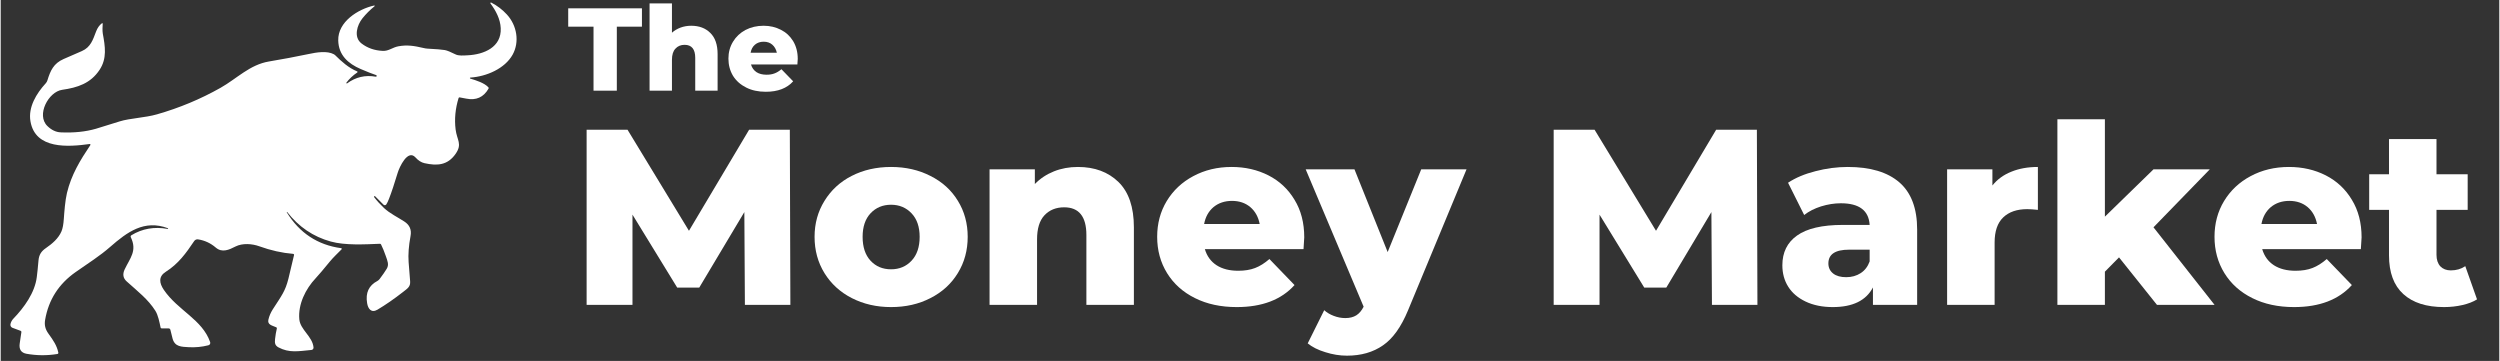
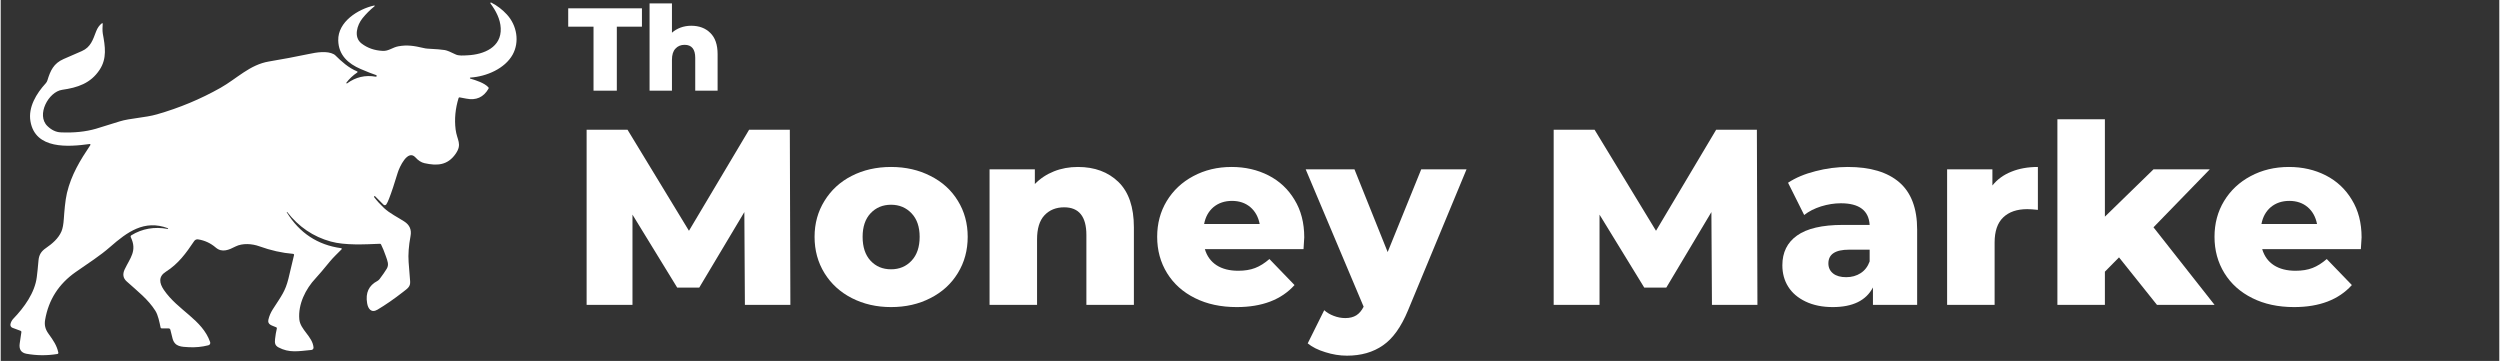
<svg xmlns="http://www.w3.org/2000/svg" width="284" zoomAndPan="magnify" viewBox="0 0 212.88 30.75" height="41" preserveAspectRatio="xMidYMid meet" version="1.0">
  <rect x="0" y="0" width="212.88" height="30.75" fill="#333333" stroke="none" />
  <defs>
    <g />
    <clipPath id="73a0a778c1">
      <path d="M 0.801 0.16 L 43.949 0.16 L 43.949 30.504 L 0.801 30.504 Z M 0.801 0.16 " clip-rule="nonzero" />
    </clipPath>
    <clipPath id="bad0a7ed04">
      <path d="M 47 0 L 211.961 0 L 211.961 30.504 L 47 30.504 Z M 47 0 " clip-rule="nonzero" />
    </clipPath>
    <clipPath id="3ea06422ff">
      <path d="M 0.938 5 L 164.484 5 L 164.484 30.504 L 0.938 30.504 Z M 0.938 5 " clip-rule="nonzero" />
    </clipPath>
    <clipPath id="c346f334f2">
-       <path d="M 64 9 L 78 9 L 78 25.504 L 64 25.504 Z M 64 9 " clip-rule="nonzero" />
+       <path d="M 64 9 L 78 9 L 78 25.504 L 64 25.504 Z " clip-rule="nonzero" />
    </clipPath>
    <clipPath id="6c6bca9607">
      <rect x="0" width="165" y="0" height="26" />
    </clipPath>
    <clipPath id="f42f1be8ed">
      <path d="M 0.172 0 L 7 0 L 7 8 L 0.172 8 Z M 0.172 0 " clip-rule="nonzero" />
    </clipPath>
    <clipPath id="f83a02646b">
      <rect x="0" width="21" y="0" height="11" />
    </clipPath>
    <clipPath id="362d61104b">
      <rect x="0" width="165" y="0" height="31" />
    </clipPath>
  </defs>
  <g clip-path="url(#73a0a778c1)">
    <path fill="#ffffff" d="M 14.238 19.441 C 12.23 18.691 10.777 19.77 9.332 21.031 C 8.438 21.816 7.492 22.402 6.391 23.176 C 4.949 24.184 4.078 25.539 3.785 27.246 C 3.711 27.676 3.785 28.035 4.07 28.43 C 4.496 29.02 4.781 29.438 4.91 30.039 C 4.922 30.098 4.887 30.152 4.828 30.16 C 3.945 30.305 3.066 30.297 2.195 30.141 C 1.734 30.055 1.543 29.758 1.621 29.25 C 1.707 28.684 1.754 28.367 1.762 28.297 C 1.77 28.246 1.738 28.199 1.691 28.184 L 1.004 27.93 C 0.875 27.883 0.797 27.746 0.832 27.605 C 0.875 27.43 0.957 27.281 1.07 27.16 C 2.004 26.195 2.91 24.934 3.074 23.609 C 3.121 23.258 3.168 22.785 3.219 22.199 C 3.262 21.723 3.434 21.418 3.867 21.125 C 4.387 20.766 4.914 20.324 5.176 19.715 C 5.281 19.473 5.348 19.109 5.379 18.625 C 5.422 18.02 5.492 17.086 5.645 16.438 C 6.02 14.883 6.762 13.668 7.637 12.363 C 7.668 12.32 7.629 12.262 7.578 12.27 C 5.766 12.52 2.945 12.746 2.535 10.336 C 2.328 9.133 3.043 7.961 3.836 7.098 C 3.902 7.027 3.953 6.938 3.98 6.844 C 4.238 6.008 4.508 5.402 5.363 5.027 C 5.875 4.801 6.391 4.574 6.914 4.352 C 7.672 4.02 7.859 3.379 8.129 2.676 C 8.242 2.379 8.406 2.148 8.621 1.984 C 8.648 1.961 8.695 1.984 8.691 2.02 C 8.68 2.207 8.652 2.605 8.699 2.867 C 8.898 3.953 9.07 4.977 8.422 5.953 C 7.66 7.102 6.555 7.465 5.234 7.652 C 4.066 7.82 3.012 9.801 3.977 10.738 C 4.328 11.078 4.707 11.262 5.117 11.277 C 6.238 11.328 7.238 11.223 8.117 10.969 C 8.367 10.895 9.047 10.684 10.145 10.34 C 10.996 10.074 12.312 10.031 13.312 9.742 C 15.227 9.195 17.031 8.441 18.727 7.484 C 20.133 6.688 21.219 5.512 22.859 5.238 C 23.988 5.051 25.117 4.836 26.242 4.602 C 26.914 4.457 27.809 4.309 28.391 4.625 C 28.426 4.645 28.457 4.668 28.488 4.695 C 29.035 5.238 29.648 5.793 30.371 6.082 C 30.406 6.098 30.414 6.148 30.383 6.172 C 30.004 6.43 29.691 6.723 29.453 7.043 C 29.441 7.062 29.445 7.086 29.457 7.098 C 29.473 7.113 29.496 7.117 29.516 7.102 C 30.25 6.566 31.062 6.375 31.957 6.535 C 31.992 6.543 32.027 6.52 32.035 6.484 L 32.035 6.48 C 32.043 6.445 32.023 6.406 31.988 6.398 C 31.688 6.301 31.25 6.129 30.676 5.883 C 29.605 5.426 28.785 4.695 28.758 3.445 C 28.719 1.855 30.445 0.773 31.82 0.469 C 31.859 0.461 31.883 0.508 31.852 0.531 C 31.465 0.844 31.121 1.188 30.82 1.562 C 30.367 2.125 30.039 3.168 30.746 3.707 C 31.25 4.094 31.848 4.301 32.547 4.336 C 33.055 4.363 33.375 4.039 33.879 3.945 C 34.641 3.805 35.234 3.906 36.023 4.09 C 36.141 4.121 36.258 4.137 36.379 4.145 C 37.102 4.18 37.586 4.223 37.84 4.266 C 38.031 4.301 38.328 4.422 38.742 4.629 C 39.02 4.77 39.402 4.73 39.785 4.711 C 41.164 4.645 42.68 4.027 42.602 2.398 C 42.566 1.621 42.188 0.914 41.727 0.293 C 41.695 0.25 41.742 0.195 41.793 0.219 C 42.297 0.477 42.742 0.816 43.129 1.238 C 43.977 2.16 44.223 3.559 43.617 4.656 C 42.953 5.848 41.387 6.52 40.02 6.609 C 39.969 6.609 39.961 6.68 40.008 6.695 C 40.516 6.852 41.203 7.062 41.551 7.438 C 41.578 7.469 41.586 7.516 41.562 7.555 C 41.141 8.289 40.504 8.574 39.66 8.402 C 39.402 8.352 39.219 8.316 39.105 8.297 C 39.062 8.289 39.023 8.312 39.012 8.352 C 38.734 9.254 38.648 10.148 38.758 11.031 C 38.871 11.941 39.344 12.262 38.762 13.102 C 38.07 14.102 37.168 14.137 36.102 13.902 C 35.832 13.84 35.578 13.68 35.34 13.414 C 34.676 12.676 33.961 14.266 33.828 14.707 C 33.539 15.66 33.293 16.402 33.086 16.93 C 33.008 17.141 32.926 17.305 32.852 17.418 C 32.797 17.496 32.688 17.508 32.617 17.441 L 31.902 16.723 C 31.879 16.703 31.844 16.699 31.824 16.723 C 31.801 16.742 31.797 16.773 31.816 16.797 C 32.055 17.113 32.34 17.422 32.664 17.73 C 33.16 18.188 33.797 18.492 34.379 18.867 C 34.84 19.16 35.02 19.574 34.918 20.109 C 34.762 20.949 34.707 21.688 34.754 22.324 C 34.836 23.355 34.879 23.902 34.883 23.965 C 34.918 24.43 34.668 24.57 34.281 24.875 C 33.52 25.469 32.793 25.973 32.102 26.383 C 31.574 26.695 31.297 26.309 31.219 25.832 C 31.07 24.953 31.359 24.324 32.09 23.941 C 32.164 23.898 32.227 23.844 32.277 23.781 C 32.535 23.441 32.738 23.148 32.887 22.902 C 33.102 22.547 32.957 22.234 32.805 21.801 C 32.68 21.438 32.547 21.113 32.406 20.828 C 32.387 20.789 32.348 20.766 32.309 20.77 C 30.98 20.824 29.332 20.914 28.121 20.578 C 26.629 20.168 25.391 19.328 24.406 18.062 C 24.402 18.055 24.391 18.055 24.383 18.059 L 24.383 18.062 C 24.371 18.066 24.367 18.082 24.375 18.094 C 25.457 19.852 27.004 20.871 29.008 21.145 C 29.055 21.152 29.078 21.211 29.039 21.246 C 28.754 21.539 28.332 21.93 28.055 22.27 C 27.496 22.957 27.09 23.43 26.848 23.691 C 25.961 24.629 25.328 25.938 25.441 27.203 C 25.52 28.094 26.566 28.664 26.652 29.598 C 26.664 29.707 26.586 29.805 26.477 29.816 C 25.344 29.926 24.582 30.082 23.668 29.598 C 23.352 29.426 23.344 29.215 23.375 28.883 C 23.41 28.562 23.461 28.266 23.527 27.988 C 23.539 27.949 23.516 27.902 23.48 27.887 C 23.125 27.727 22.703 27.676 22.809 27.227 C 22.879 26.922 23.004 26.637 23.176 26.363 C 23.949 25.164 24.242 24.816 24.512 23.75 C 24.637 23.254 24.797 22.578 24.992 21.73 C 25.004 21.684 24.969 21.633 24.918 21.629 C 23.969 21.551 23.012 21.336 22.047 20.988 C 21.418 20.758 20.598 20.703 20.008 21 C 19.453 21.285 18.863 21.559 18.32 21.09 C 17.883 20.715 17.383 20.484 16.82 20.395 C 16.688 20.371 16.559 20.43 16.484 20.539 C 15.785 21.578 15.148 22.469 14.059 23.16 C 13.426 23.562 13.508 24.121 13.898 24.695 C 15.098 26.457 17.172 27.215 17.844 29.145 C 17.887 29.262 17.816 29.391 17.695 29.418 C 17.141 29.559 16.59 29.609 16.043 29.582 C 15.398 29.543 14.852 29.555 14.648 28.867 C 14.598 28.695 14.535 28.441 14.457 28.102 C 14.441 28.031 14.379 27.98 14.309 27.98 L 13.719 27.98 C 13.668 27.98 13.629 27.949 13.621 27.898 C 13.523 27.441 13.414 26.859 13.18 26.484 C 12.555 25.496 11.699 24.848 10.73 23.973 C 10.426 23.699 10.371 23.363 10.559 22.957 C 11.023 21.977 11.645 21.375 11.082 20.207 C 11.055 20.148 11.074 20.082 11.129 20.047 C 12.059 19.477 13.09 19.297 14.223 19.504 C 14.238 19.508 14.258 19.5 14.262 19.48 C 14.266 19.465 14.258 19.449 14.238 19.441 Z M 14.238 19.441 " fill-opacity="1" fill-rule="nonzero" />
  </g>
  <g clip-path="url(#bad0a7ed04)">
    <g transform="matrix(1, 0, 0, 1, 47, 0)">
      <g clip-path="url(#362d61104b)">
        <g clip-path="url(#3ea06422ff)">
          <g transform="matrix(1, 0, 0, 1, 0, 5)">
            <g clip-path="url(#6c6bca9607)">
              <g fill="#ffffff" fill-opacity="1">
                <g transform="translate(1.436, 20.975)">
                  <g>
                    <path d="M 14.969 0 L 14.922 -7.906 L 11.078 -1.469 L 9.203 -1.469 L 5.391 -7.688 L 5.391 0 L 1.484 0 L 1.484 -14.922 L 4.969 -14.922 L 10.203 -6.312 L 15.328 -14.922 L 18.797 -14.922 L 18.844 0 Z M 14.969 0 " />
                  </g>
                </g>
              </g>
              <g fill="#ffffff" fill-opacity="1">
                <g transform="translate(21.763, 20.975)">
                  <g>
                    <path d="M 7.094 0.188 C 5.863 0.188 4.75 -0.066 3.75 -0.578 C 2.758 -1.086 1.984 -1.797 1.422 -2.703 C 0.859 -3.617 0.578 -4.648 0.578 -5.797 C 0.578 -6.93 0.859 -7.953 1.422 -8.859 C 1.984 -9.773 2.754 -10.484 3.734 -10.984 C 4.723 -11.492 5.844 -11.75 7.094 -11.75 C 8.344 -11.75 9.461 -11.492 10.453 -10.984 C 11.453 -10.484 12.227 -9.781 12.781 -8.875 C 13.344 -7.969 13.625 -6.941 13.625 -5.797 C 13.625 -4.648 13.344 -3.617 12.781 -2.703 C 12.227 -1.797 11.453 -1.086 10.453 -0.578 C 9.461 -0.066 8.344 0.188 7.094 0.188 Z M 7.094 -3.031 C 7.801 -3.031 8.383 -3.273 8.844 -3.766 C 9.301 -4.254 9.531 -4.93 9.531 -5.797 C 9.531 -6.648 9.301 -7.316 8.844 -7.797 C 8.383 -8.285 7.801 -8.531 7.094 -8.531 C 6.383 -8.531 5.801 -8.285 5.344 -7.797 C 4.895 -7.316 4.672 -6.648 4.672 -5.797 C 4.672 -4.93 4.895 -4.254 5.344 -3.766 C 5.801 -3.273 6.383 -3.031 7.094 -3.031 Z M 7.094 -3.031 " />
                  </g>
                </g>
              </g>
              <g fill="#ffffff" fill-opacity="1">
                <g transform="translate(35.953, 20.975)">
                  <g>
                    <path d="M 8.828 -11.75 C 10.254 -11.75 11.406 -11.32 12.281 -10.469 C 13.156 -9.613 13.594 -8.328 13.594 -6.609 L 13.594 0 L 9.547 0 L 9.547 -5.953 C 9.547 -7.523 8.914 -8.312 7.656 -8.312 C 6.957 -8.312 6.395 -8.082 5.969 -7.625 C 5.551 -7.176 5.344 -6.492 5.344 -5.578 L 5.344 0 L 1.297 0 L 1.297 -11.547 L 5.156 -11.547 L 5.156 -10.297 C 5.613 -10.766 6.156 -11.125 6.781 -11.375 C 7.406 -11.625 8.086 -11.75 8.828 -11.75 Z M 8.828 -11.75 " />
                  </g>
                </g>
              </g>
              <g fill="#ffffff" fill-opacity="1">
                <g transform="translate(50.953, 20.975)">
                  <g>
                    <path d="M 13.109 -5.75 C 13.109 -5.727 13.086 -5.395 13.047 -4.75 L 4.641 -4.75 C 4.816 -4.156 5.148 -3.695 5.641 -3.375 C 6.129 -3.062 6.742 -2.906 7.484 -2.906 C 8.035 -2.906 8.516 -2.984 8.922 -3.141 C 9.328 -3.297 9.734 -3.551 10.141 -3.906 L 12.281 -1.688 C 11.156 -0.438 9.516 0.188 7.359 0.188 C 6.004 0.188 4.816 -0.066 3.797 -0.578 C 2.773 -1.086 1.984 -1.797 1.422 -2.703 C 0.859 -3.617 0.578 -4.648 0.578 -5.797 C 0.578 -6.93 0.848 -7.945 1.391 -8.844 C 1.941 -9.75 2.695 -10.457 3.656 -10.969 C 4.625 -11.488 5.711 -11.75 6.922 -11.75 C 8.078 -11.75 9.125 -11.508 10.062 -11.031 C 11 -10.551 11.738 -9.859 12.281 -8.953 C 12.832 -8.055 13.109 -6.988 13.109 -5.75 Z M 6.953 -8.859 C 6.328 -8.859 5.801 -8.68 5.375 -8.328 C 4.957 -7.973 4.691 -7.492 4.578 -6.891 L 9.312 -6.891 C 9.195 -7.492 8.93 -7.973 8.516 -8.328 C 8.098 -8.68 7.578 -8.859 6.953 -8.859 Z M 6.953 -8.859 " />
                  </g>
                </g>
              </g>
              <g clip-path="url(#c346f334f2)">
                <g fill="#ffffff" fill-opacity="1">
                  <g transform="translate(64.419, 20.975)">
                    <g>
                      <path d="M 13.469 -11.547 L 8.484 0.469 C 7.898 1.883 7.188 2.879 6.344 3.453 C 5.508 4.035 4.488 4.328 3.281 4.328 C 2.664 4.328 2.051 4.227 1.438 4.031 C 0.82 3.844 0.32 3.594 -0.062 3.281 L 1.344 0.453 C 1.57 0.66 1.844 0.82 2.156 0.938 C 2.477 1.062 2.805 1.125 3.141 1.125 C 3.516 1.125 3.828 1.047 4.078 0.891 C 4.328 0.734 4.535 0.488 4.703 0.156 L -0.234 -11.547 L 3.922 -11.547 L 6.75 -4.5 L 9.609 -11.547 Z M 13.469 -11.547 " />
                    </g>
                  </g>
                </g>
              </g>
              <g fill="#ffffff" fill-opacity="1">
                <g transform="translate(77.629, 20.975)">
                  <g />
                </g>
              </g>
              <g fill="#ffffff" fill-opacity="1">
                <g transform="translate(83.829, 20.975)">
                  <g>
                    <path d="M 14.969 0 L 14.922 -7.906 L 11.078 -1.469 L 9.203 -1.469 L 5.391 -7.688 L 5.391 0 L 1.484 0 L 1.484 -14.922 L 4.969 -14.922 L 10.203 -6.312 L 15.328 -14.922 L 18.797 -14.922 L 18.844 0 Z M 14.969 0 " />
                  </g>
                </g>
              </g>
              <g fill="#ffffff" fill-opacity="1">
                <g transform="translate(104.156, 20.975)">
                  <g>
                    <path d="M 6.219 -11.75 C 8.133 -11.75 9.598 -11.312 10.609 -10.438 C 11.617 -9.562 12.125 -8.223 12.125 -6.422 L 12.125 0 L 8.359 0 L 8.359 -1.484 C 7.773 -0.367 6.633 0.188 4.938 0.188 C 4.051 0.188 3.281 0.031 2.625 -0.281 C 1.969 -0.594 1.473 -1.016 1.141 -1.547 C 0.805 -2.078 0.641 -2.688 0.641 -3.375 C 0.641 -4.469 1.055 -5.312 1.891 -5.906 C 2.734 -6.508 4.031 -6.812 5.781 -6.812 L 8.078 -6.812 C 8.004 -8.039 7.188 -8.656 5.625 -8.656 C 5.07 -8.656 4.508 -8.566 3.938 -8.391 C 3.375 -8.211 2.895 -7.969 2.5 -7.656 L 1.125 -10.406 C 1.77 -10.832 2.551 -11.16 3.469 -11.391 C 4.383 -11.629 5.301 -11.75 6.219 -11.75 Z M 6.078 -2.359 C 6.547 -2.359 6.957 -2.473 7.312 -2.703 C 7.664 -2.93 7.922 -3.266 8.078 -3.703 L 8.078 -4.703 L 6.328 -4.703 C 5.148 -4.703 4.562 -4.312 4.562 -3.531 C 4.562 -3.176 4.695 -2.891 4.969 -2.672 C 5.238 -2.461 5.609 -2.359 6.078 -2.359 Z M 6.078 -2.359 " />
                  </g>
                </g>
              </g>
              <g fill="#ffffff" fill-opacity="1">
                <g transform="translate(117.537, 20.975)">
                  <g>
                    <path d="M 5.156 -10.172 C 5.57 -10.691 6.109 -11.082 6.766 -11.344 C 7.422 -11.613 8.176 -11.75 9.031 -11.75 L 9.031 -8.094 C 8.664 -8.133 8.363 -8.156 8.125 -8.156 C 7.25 -8.156 6.566 -7.922 6.078 -7.453 C 5.586 -6.984 5.344 -6.27 5.344 -5.312 L 5.344 0 L 1.297 0 L 1.297 -11.547 L 5.156 -11.547 Z M 5.156 -10.172 " />
                  </g>
                </g>
              </g>
              <g fill="#ffffff" fill-opacity="1">
                <g transform="translate(126.933, 20.975)">
                  <g>
                    <path d="M 6.547 -4.047 L 5.344 -2.828 L 5.344 0 L 1.297 0 L 1.297 -15.812 L 5.344 -15.812 L 5.344 -7.516 L 9.484 -11.547 L 14.281 -11.547 L 9.484 -6.609 L 14.688 0 L 9.781 0 Z M 6.547 -4.047 " />
                  </g>
                </g>
              </g>
              <g fill="#ffffff" fill-opacity="1">
                <g transform="translate(141.038, 20.975)">
                  <g>
                    <path d="M 13.109 -5.75 C 13.109 -5.727 13.086 -5.395 13.047 -4.75 L 4.641 -4.75 C 4.816 -4.156 5.148 -3.695 5.641 -3.375 C 6.129 -3.062 6.742 -2.906 7.484 -2.906 C 8.035 -2.906 8.516 -2.984 8.922 -3.141 C 9.328 -3.297 9.734 -3.551 10.141 -3.906 L 12.281 -1.688 C 11.156 -0.438 9.516 0.188 7.359 0.188 C 6.004 0.188 4.816 -0.066 3.797 -0.578 C 2.773 -1.086 1.984 -1.797 1.422 -2.703 C 0.859 -3.617 0.578 -4.648 0.578 -5.797 C 0.578 -6.93 0.848 -7.945 1.391 -8.844 C 1.941 -9.75 2.695 -10.457 3.656 -10.969 C 4.625 -11.488 5.711 -11.75 6.922 -11.75 C 8.078 -11.75 9.125 -11.508 10.062 -11.031 C 11 -10.551 11.738 -9.859 12.281 -8.953 C 12.832 -8.055 13.109 -6.988 13.109 -5.75 Z M 6.953 -8.859 C 6.328 -8.859 5.801 -8.68 5.375 -8.328 C 4.957 -7.973 4.691 -7.492 4.578 -6.891 L 9.312 -6.891 C 9.195 -7.492 8.93 -7.973 8.516 -8.328 C 8.098 -8.68 7.578 -8.859 6.953 -8.859 Z M 6.953 -8.859 " />
                  </g>
                </g>
              </g>
              <g fill="#ffffff" fill-opacity="1">
                <g transform="translate(154.717, 20.975)">
                  <g>
-                     <path d="M 9.266 -0.469 C 8.93 -0.258 8.516 -0.098 8.016 0.016 C 7.523 0.129 7.004 0.188 6.453 0.188 C 4.953 0.188 3.797 -0.18 2.984 -0.922 C 2.172 -1.66 1.766 -2.758 1.766 -4.219 L 1.766 -8.094 L 0.078 -8.094 L 0.078 -11.125 L 1.766 -11.125 L 1.766 -14.125 L 5.812 -14.125 L 5.812 -11.125 L 8.469 -11.125 L 8.469 -8.094 L 5.812 -8.094 L 5.812 -4.266 C 5.812 -3.848 5.922 -3.52 6.141 -3.281 C 6.367 -3.051 6.664 -2.938 7.031 -2.938 C 7.5 -2.938 7.91 -3.055 8.266 -3.297 Z M 9.266 -0.469 " />
-                   </g>
+                     </g>
                </g>
              </g>
            </g>
          </g>
        </g>
        <g transform="matrix(1, 0, 0, 1, 1, 0)">
          <g clip-path="url(#f83a02646b)">
            <g clip-path="url(#f42f1be8ed)">
              <g fill="#ffffff" fill-opacity="1">
                <g transform="translate(0.305, 7.725)">
                  <g>
                    <path d="M 2.203 -5.453 L 0.047 -5.453 L 0.047 -7.016 L 6.328 -7.016 L 6.328 -5.453 L 4.188 -5.453 L 4.188 0 L 2.203 0 Z M 2.203 -5.453 " />
                  </g>
                </g>
              </g>
            </g>
            <g fill="#ffffff" fill-opacity="1">
              <g transform="translate(6.674, 7.725)">
                <g>
                  <path d="M 4.156 -5.531 C 4.832 -5.531 5.375 -5.328 5.781 -4.922 C 6.195 -4.523 6.406 -3.922 6.406 -3.109 L 6.406 0 L 4.5 0 L 4.5 -2.797 C 4.5 -3.535 4.195 -3.906 3.594 -3.906 C 3.27 -3.906 3.008 -3.797 2.812 -3.578 C 2.613 -3.367 2.516 -3.051 2.516 -2.625 L 2.516 0 L 0.609 0 L 0.609 -7.438 L 2.516 -7.438 L 2.516 -4.938 C 2.723 -5.125 2.969 -5.27 3.25 -5.375 C 3.531 -5.477 3.832 -5.531 4.156 -5.531 Z M 4.156 -5.531 " />
                </g>
              </g>
            </g>
            <g fill="#ffffff" fill-opacity="1">
              <g transform="translate(13.736, 7.725)">
                <g>
-                   <path d="M 6.172 -2.703 C 6.172 -2.691 6.16 -2.535 6.141 -2.234 L 2.188 -2.234 C 2.27 -1.953 2.426 -1.734 2.656 -1.578 C 2.883 -1.43 3.172 -1.359 3.516 -1.359 C 3.773 -1.359 4 -1.395 4.188 -1.469 C 4.383 -1.539 4.582 -1.66 4.781 -1.828 L 5.781 -0.797 C 5.25 -0.203 4.473 0.094 3.453 0.094 C 2.816 0.094 2.258 -0.023 1.781 -0.266 C 1.301 -0.504 0.926 -0.836 0.656 -1.266 C 0.395 -1.703 0.266 -2.191 0.266 -2.734 C 0.266 -3.266 0.395 -3.742 0.656 -4.172 C 0.914 -4.598 1.27 -4.93 1.719 -5.172 C 2.176 -5.41 2.691 -5.531 3.266 -5.531 C 3.805 -5.531 4.297 -5.414 4.734 -5.188 C 5.172 -4.969 5.52 -4.645 5.781 -4.219 C 6.039 -3.789 6.172 -3.285 6.172 -2.703 Z M 3.266 -4.172 C 2.973 -4.172 2.727 -4.086 2.531 -3.922 C 2.332 -3.754 2.207 -3.523 2.156 -3.234 L 4.391 -3.234 C 4.328 -3.523 4.195 -3.754 4 -3.922 C 3.812 -4.086 3.566 -4.172 3.266 -4.172 Z M 3.266 -4.172 " />
-                 </g>
+                   </g>
              </g>
            </g>
          </g>
        </g>
      </g>
    </g>
  </g>
</svg>